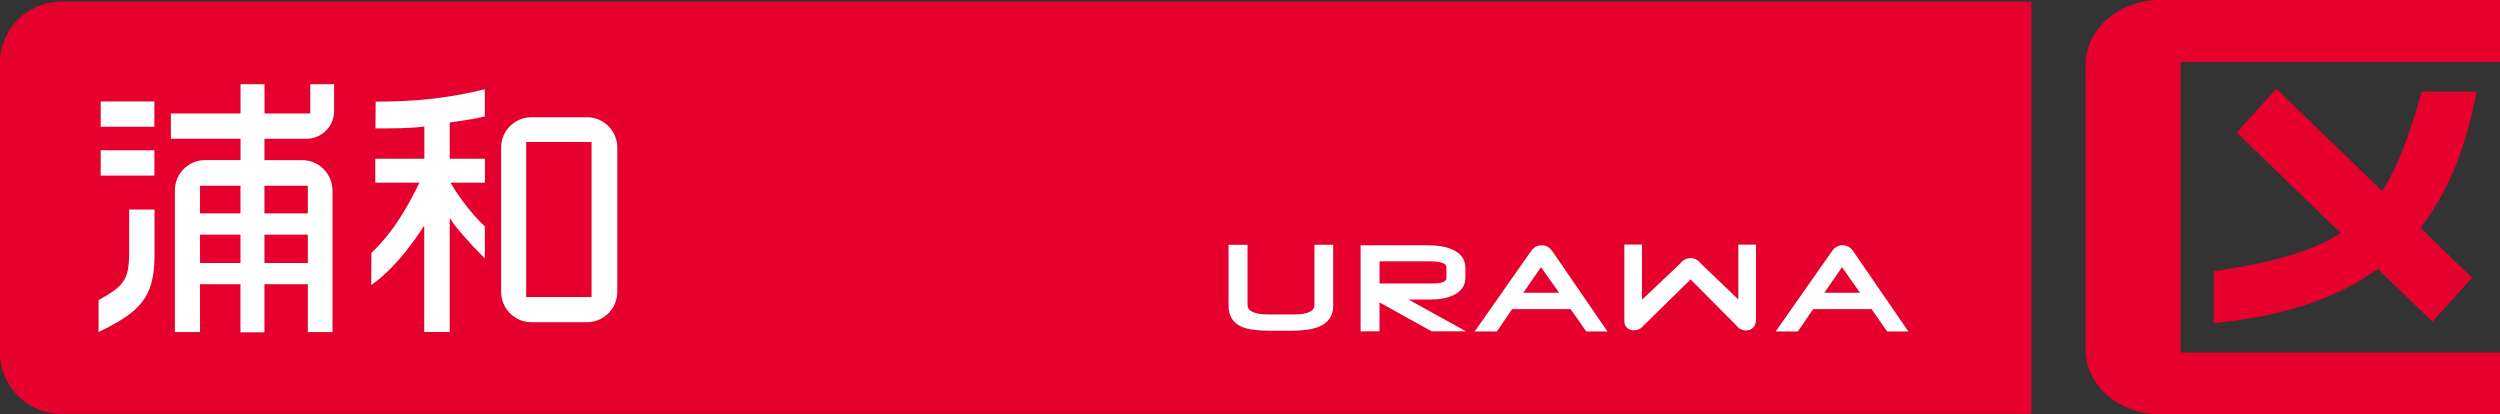
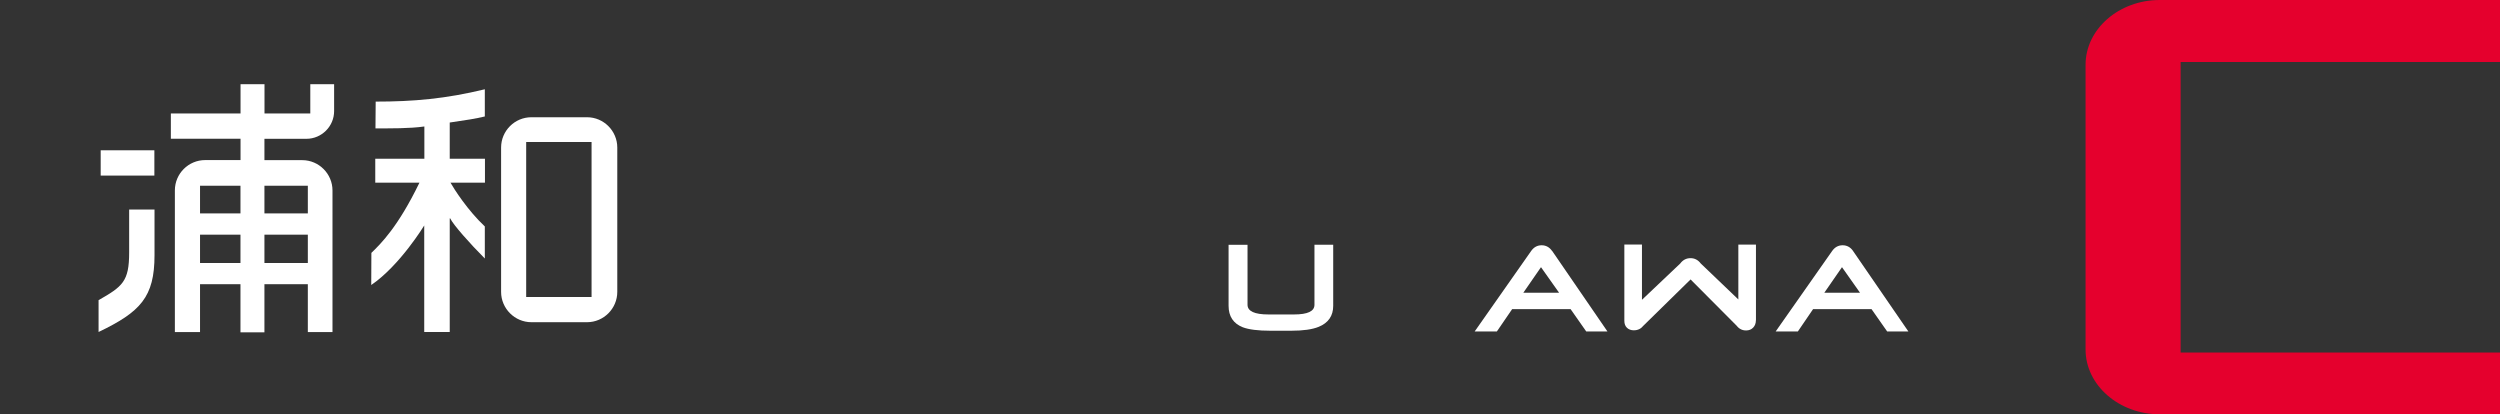
<svg xmlns="http://www.w3.org/2000/svg" id="_レイヤー_2" viewBox="0 0 354.82 58.8">
  <rect x="0" y="0" width="354.82" height="58.8" fill="#333333" stroke="none" />
  <defs>
    <style>.cls-1{fill:#fff;}.cls-2{fill:#e5002d;}</style>
  </defs>
  <g id="_レイヤー_1-2">
    <g>
      <g>
-         <path class="cls-2" d="M351.5,13.01h-7.81c-1.69,6.11-3.37,10.65-5.59,14.1l-15.03-14.53-5.62,6.24,14.76,14.26c-4.15,2.68-9.79,4.17-18.02,5.43v7.35c9.97-.96,17.57-3.53,23.29-7.69l7.75,7.49,5.62-6.24-7.32-7.08c3.98-5.07,6.51-11.52,7.97-19.34Z" />
        <path class="cls-2" d="M354.82,0h-48.29c-5.79,0-10.53,4.13-10.53,9.19V49.61c0,5.06,4.74,9.19,10.53,9.19h48.29v-8.77h-45.33V8.8h45.33V0Z" />
      </g>
-       <path class="cls-2" d="M288.3,58.74V.24H8.67C3.9,.24,0,4.14,0,8.91V50.07c0,4.77,3.9,8.67,8.67,8.67H288.3Z" />
      <g>
        <g>
          <path class="cls-1" d="M71.12,20.94v20.49c0,2.36,1.94,4.3,4.3,4.3h7.9c2.36,0,4.29-1.94,4.29-4.3V20.94c0-2.36-1.93-4.3-4.29-4.3h-7.9c-2.37,0-4.3,1.93-4.3,4.3Zm12.84-.79v22h-9.28V20.15h9.28Z" />
          <path class="cls-1" d="M60.25,22.53h-6.99v3.4h6.27c-3.06,6.31-5.47,8.65-6.82,9.96l-.02,4.56c4.08-2.78,7.52-8.45,7.52-8.45v15.12h3.62V31h.07c.4,.87,2.79,3.57,4.91,5.69v-4.55c-2.43-2.28-4.36-5.3-4.87-6.21h4.89v-3.4h-5v-5.14c2.55-.37,3.56-.53,4.98-.86v-3.86c-5.55,1.35-10.11,1.75-15.49,1.75l-.03,3.8c2.04,0,4.85,.03,6.94-.27v4.57Z" />
        </g>
        <g>
          <path class="cls-1" d="M18.33,35.86c0,4.08-.93,4.8-4.34,6.74v4.52c5.94-2.85,7.94-4.95,7.94-10.9v-6.48h-3.6v6.12Z" />
          <rect class="cls-1" x="14.29" y="21.33" width="7.62" height="3.59" />
-           <rect class="cls-1" x="14.29" y="14.4" width="7.62" height="3.59" />
          <path class="cls-1" d="M43.49,19.7c2.16,0,3.93-1.77,3.93-3.93v-3.82h-3.38v4.15h-6.5s0-4.15,0-4.15h-3.4v4.15h-9.89v3.59h9.89v3.03h-5.02c-2.37,0-4.3,1.93-4.3,4.3v20.11h3.57v-6.79h5.74v6.83h3.4v-6.83h6.16v6.79h3.5V27.03c0-2.36-1.93-4.3-4.29-4.3h-5.37v-3.03h5.96Zm-9.36,6.66v3.93h-5.74v-3.93h5.74Zm-5.74,10.97v-4.02h5.74v4.02h-5.74Zm9.14,0v-4.02h6.16v4.02h-6.16Zm6.16-10.97v3.93h-6.16v-3.93h6.16Z" />
        </g>
      </g>
      <g>
        <path class="cls-1" d="M189.22,43.4c0,1.43-.69,2.43-2.07,2.99-.91,.37-2.21,.55-3.89,.55h-2.94c-1.78,0-3.09-.17-3.93-.49-1.34-.53-2.02-1.55-2.02-3.05v-8.66h2.69v8.51c0,.92,.99,1.38,2.98,1.38h3.61c1.94,0,2.91-.45,2.91-1.37v-8.53h2.66v8.66Z" />
-         <path class="cls-1" d="M203.43,40.23h-7.63v-3.14h7.15c1.56,0,2.34,.29,2.34,.87v1.47c0,.53-.62,.8-1.87,.8Zm-3.52,2.28h3.11c1.29,0,2.37-.2,3.23-.6,1.15-.53,1.73-1.36,1.73-2.5v-1.39c0-1.21-.63-2.08-1.88-2.62-.9-.39-2.06-.59-3.47-.59h-9.52v12.21h2.68v-4.1l7.39,4.1h4.87l-8.15-4.51Z" />
        <path class="cls-1" d="M216.2,41.55l2.51-3.63,2.57,3.63h-5.07Zm4.09-5.92c-.37-.54-.87-.82-1.49-.82s-1.12,.28-1.5,.83l-8,11.4h3.15l2.17-3.17h8.29l2.22,3.17h3.01l-7.84-11.42Z" />
        <path class="cls-1" d="M258.92,41.55l2.51-3.63,2.56,3.63h-5.07Zm4.09-5.92c-.37-.54-.87-.82-1.49-.82s-1.12,.28-1.5,.83l-8,11.4h3.15l2.16-3.17h8.29l2.22,3.17h3.01l-7.85-11.42Z" />
-         <path class="cls-1" d="M249.21,45.45c0,.43-.13,.78-.39,1.05-.26,.27-.59,.4-1,.4-.55,0-.99-.22-1.33-.66l-6.55-6.58-6.7,6.57c-.34,.43-.79,.65-1.36,.65-.39,0-.72-.12-.97-.36-.25-.24-.37-.57-.37-.99v-10.82h2.5v7.84l5.43-5.15c.38-.51,.87-.76,1.46-.76s1.07,.25,1.46,.76l5.33,5.1v-7.78h2.5v10.73Z" />
+         <path class="cls-1" d="M249.21,45.45c0,.43-.13,.78-.39,1.05-.26,.27-.59,.4-1,.4-.55,0-.99-.22-1.33-.66l-6.55-6.58-6.7,6.57c-.34,.43-.79,.65-1.36,.65-.39,0-.72-.12-.97-.36-.25-.24-.37-.57-.37-.99v-10.82h2.5v7.84l5.43-5.15c.38-.51,.87-.76,1.46-.76s1.07,.25,1.46,.76l5.33,5.1v-7.78h2.5v10.73" />
      </g>
    </g>
  </g>
</svg>